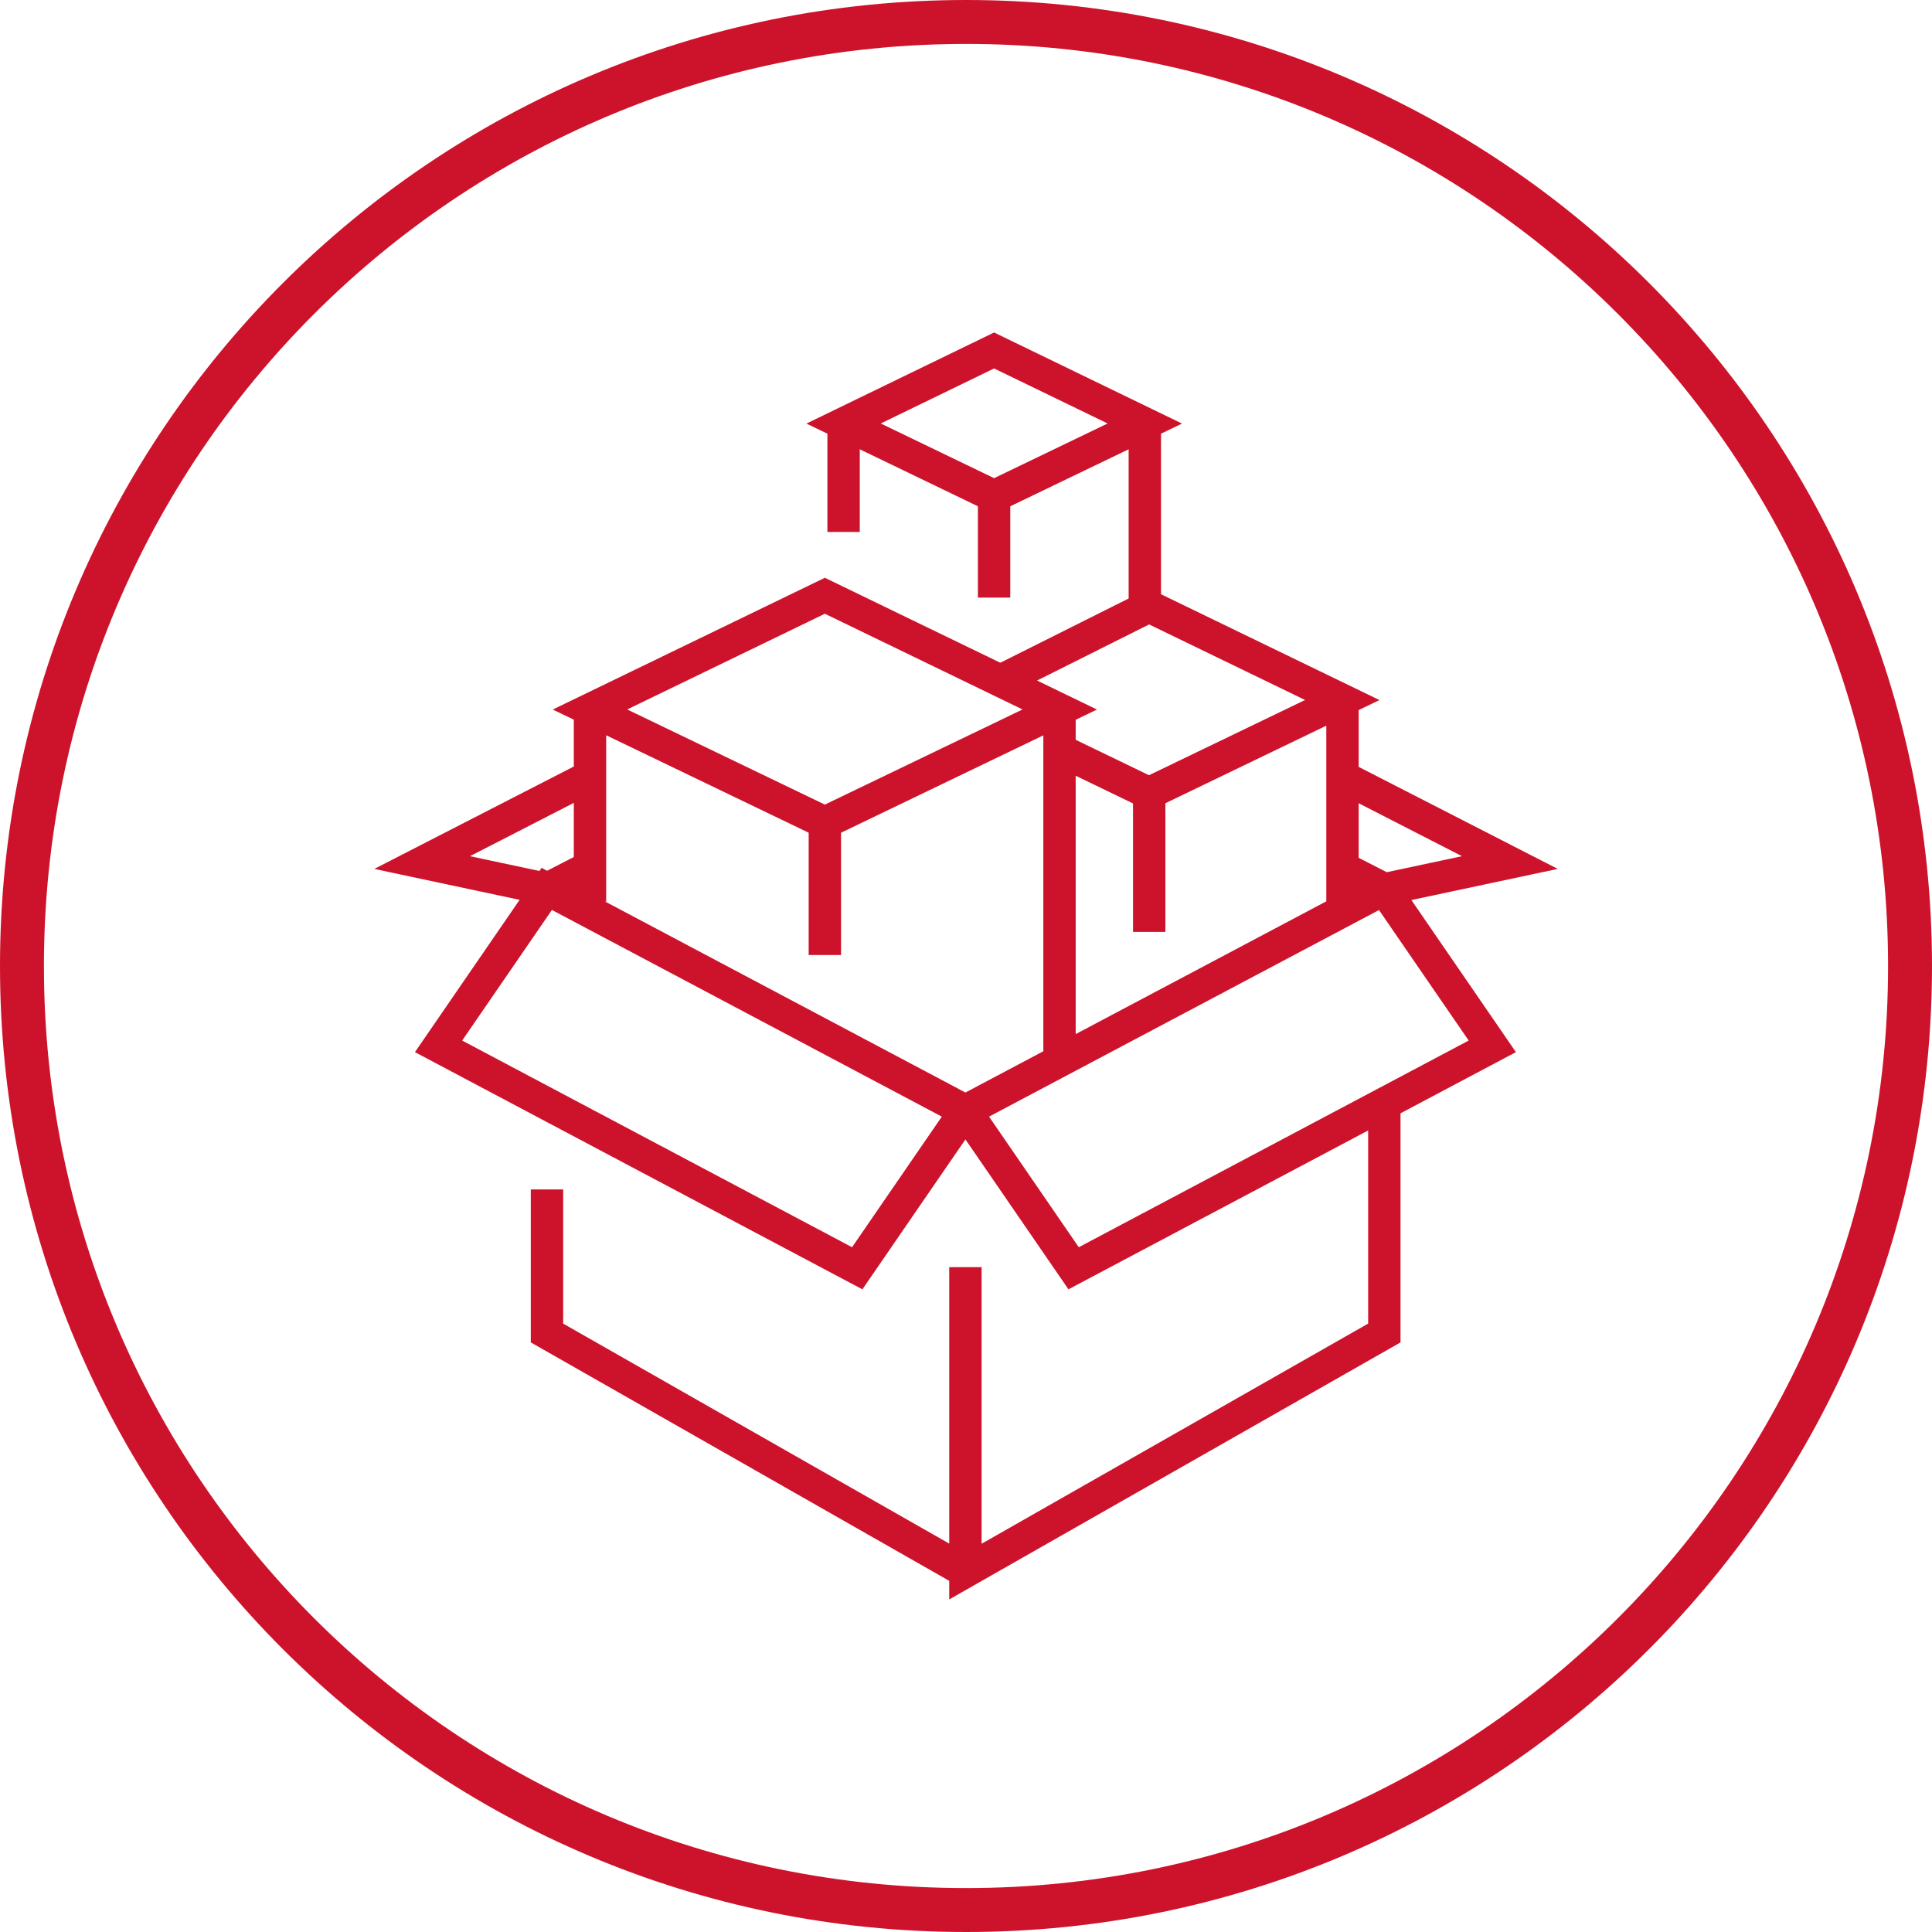
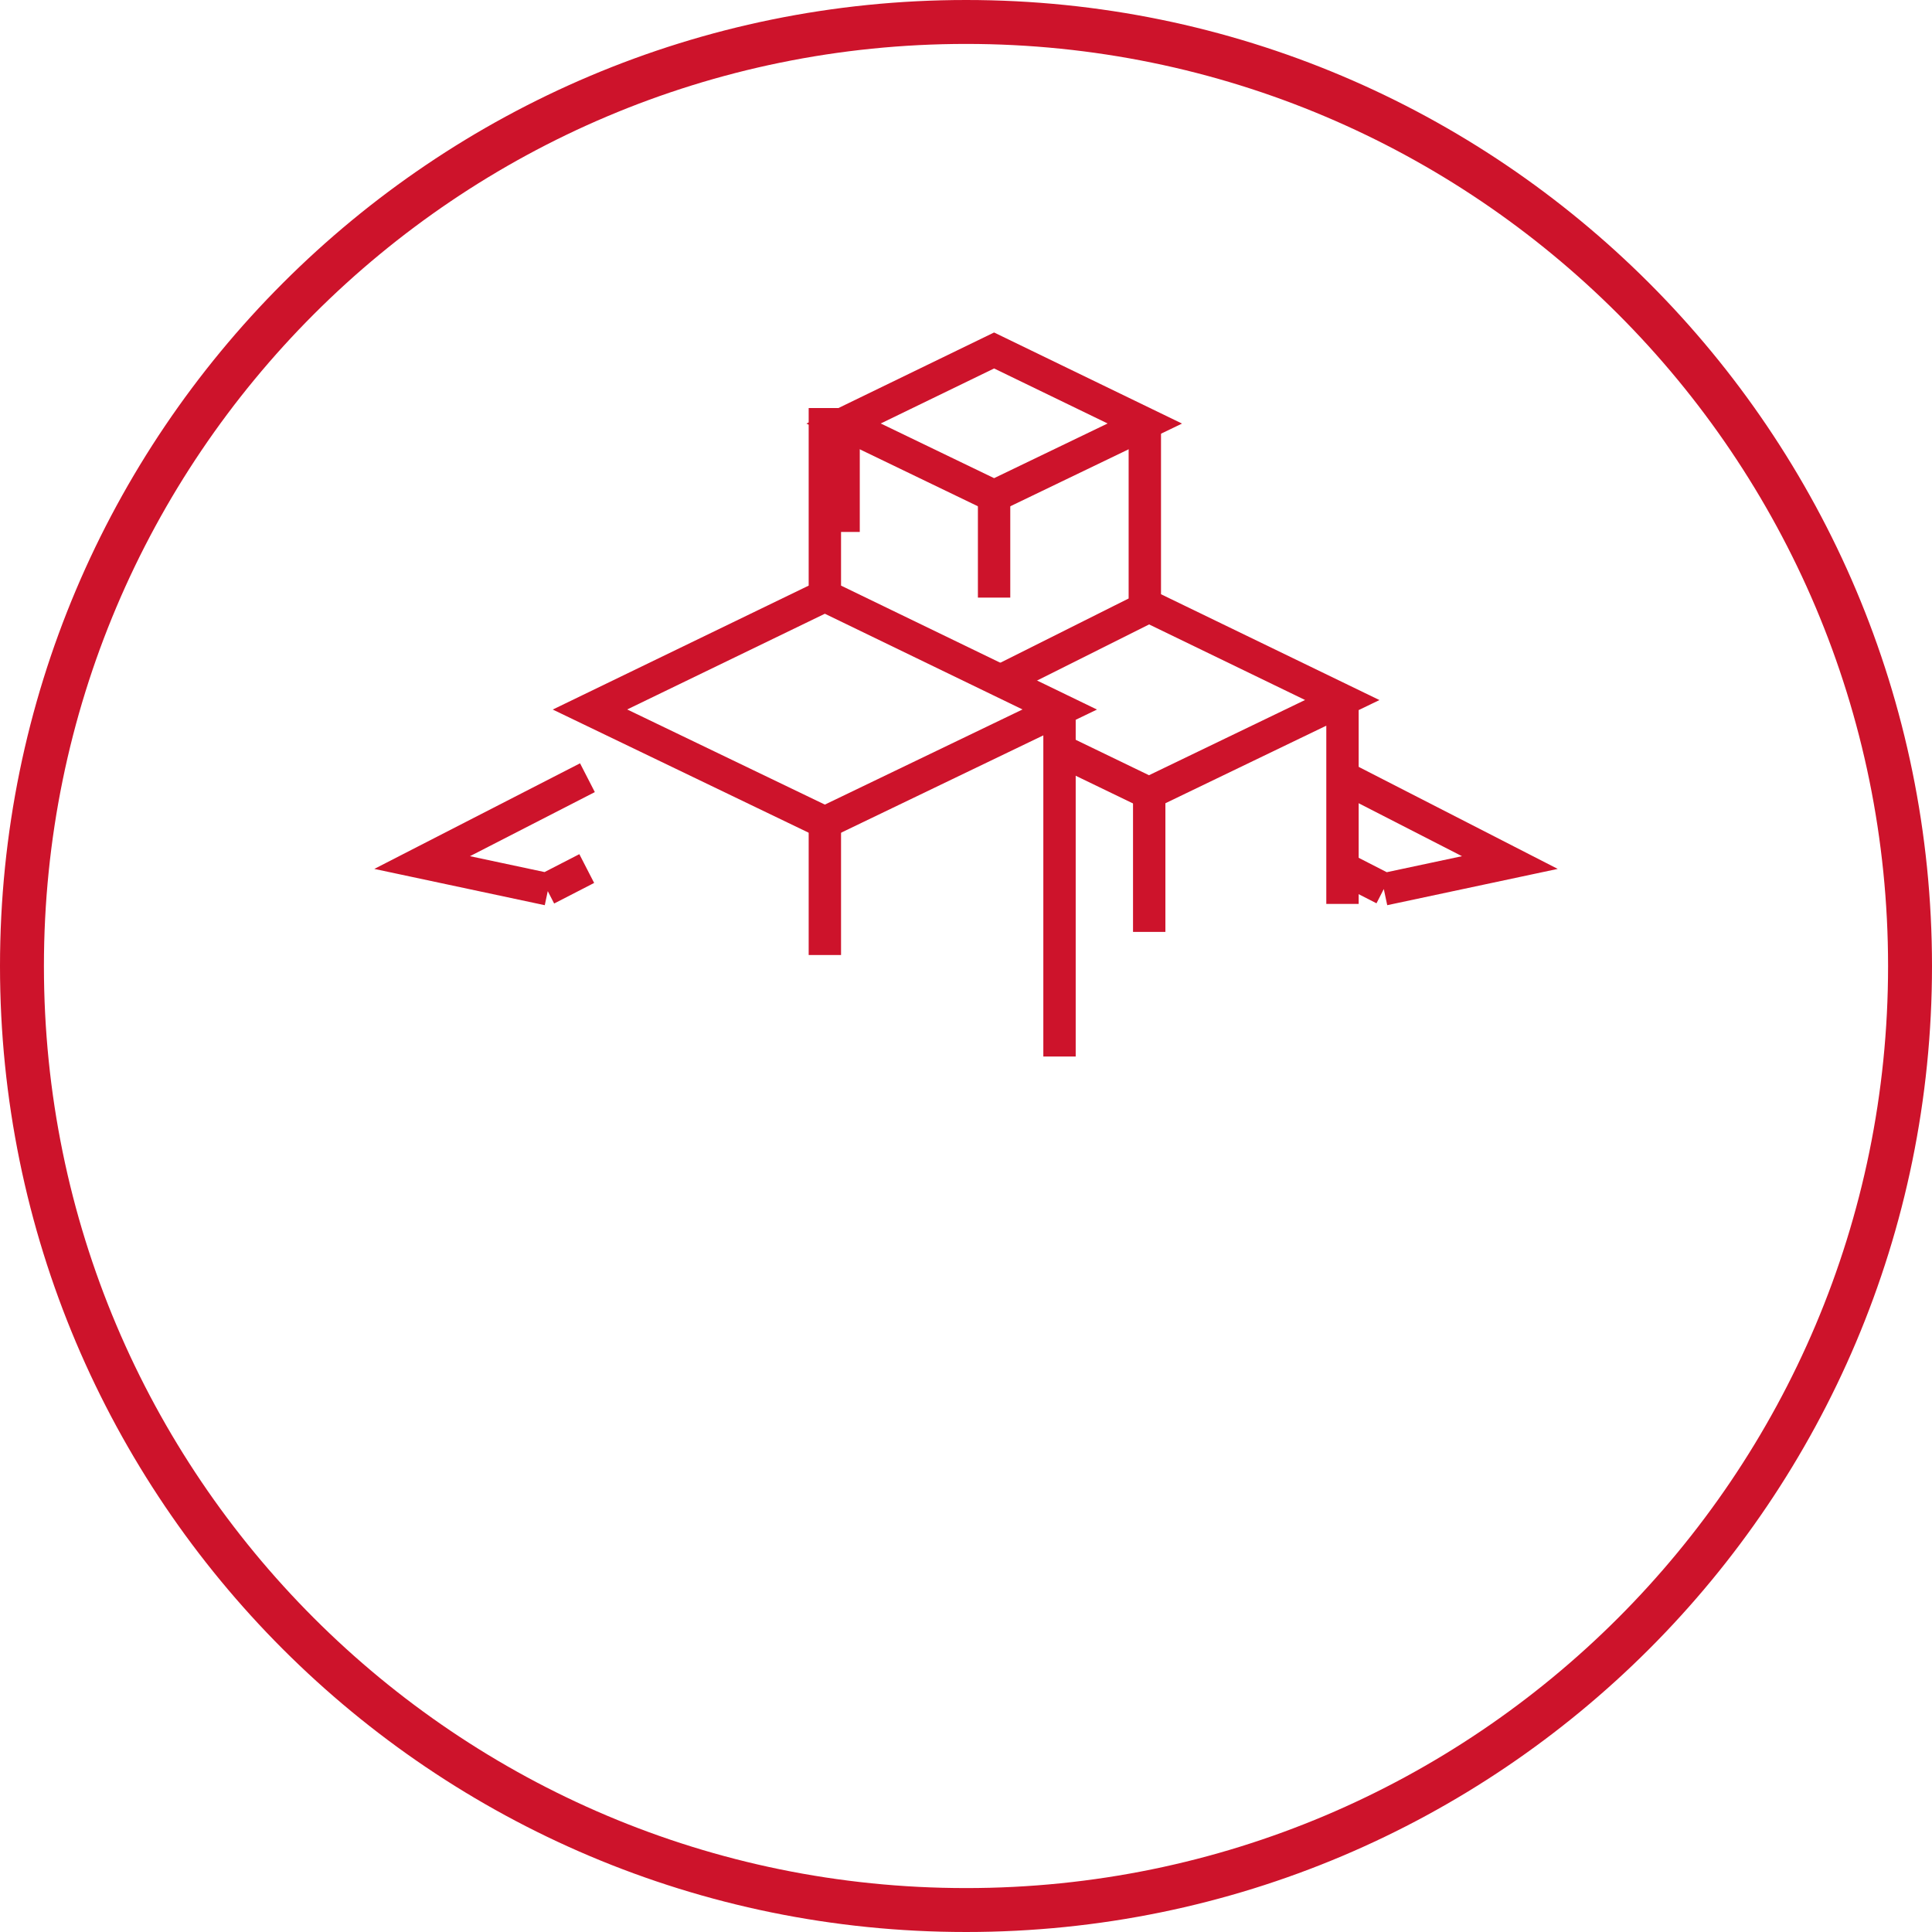
<svg xmlns="http://www.w3.org/2000/svg" id="Layer_1" data-name="Layer 1" viewBox="0 0 83.57 83.57">
  <defs>
    <style>
      .cls-1, .cls-2, .cls-3 {
        fill: none;
      }

      .cls-2 {
        stroke-width: 1.4px;
      }

      .cls-2, .cls-3 {
        stroke: #cd132b;
      }

      .cls-3 {
        stroke-width: 1.9px;
      }

      .cls-4 {
        clip-path: url(#clippath);
      }
    </style>
    <clipPath id="clippath">
      <rect class="cls-1" width="83.57" height="83.57" />
    </clipPath>
  </defs>
  <g class="cls-4">
    <path class="cls-3" d="M41.79,82.62c22.55,0,40.83-18.28,40.83-40.83S64.34.95,41.79.95.95,19.23.95,41.79s18.28,40.83,40.83,40.83Z" />
  </g>
  <path class="cls-2" d="M58.24,37.62l1.62.83M58.11,33.62l7.2,3.69-5.45,1.16M25.41,33.64l-7.15,3.67,5.45,1.16M25.38,37.57l-1.73.89" />
-   <path class="cls-2" d="M41.77,67.98l-18.11-10.32v-6.21M59.88,47.82v9.84l-18.12,10.32v-13.17" />
-   <path class="cls-2" d="M59.88,38.45l-18.12,9.6,4.68,6.81,18.11-9.6-4.68-6.81ZM23.65,38.45l18.11,9.6-4.68,6.81-18.11-9.6,4.68-6.81Z" />
  <line class="cls-2" x1="49.71" y1="40.31" x2="49.71" y2="34.46" />
  <path class="cls-2" d="M49.52,18.64v7.55M46.12,32.58l3.58,1.73,8.36-4.03-8.36-4.05-6.21,3.11M58.07,30.43v8.67" />
  <line class="cls-2" x1="36.49" y1="23.01" x2="36.49" y2="18.24" />
  <polygon class="cls-2" points="43 15.16 36.49 18.32 43 21.46 49.52 18.32 43 15.16" />
  <line class="cls-2" x1="35.68" y1="41.31" x2="35.68" y2="35.77" />
-   <path class="cls-2" d="M35.68,25.77l-10.16,4.92,10.16,4.89,10.16-4.89-10.16-4.92ZM25.52,39v-8.12M45.83,30.88v14.82" />
+   <path class="cls-2" d="M35.68,25.77l-10.16,4.92,10.16,4.89,10.16-4.89-10.16-4.92Zv-8.12M45.83,30.88v14.82" />
  <line class="cls-2" x1="43" y1="25.85" x2="43" y2="21.58" />
</svg>